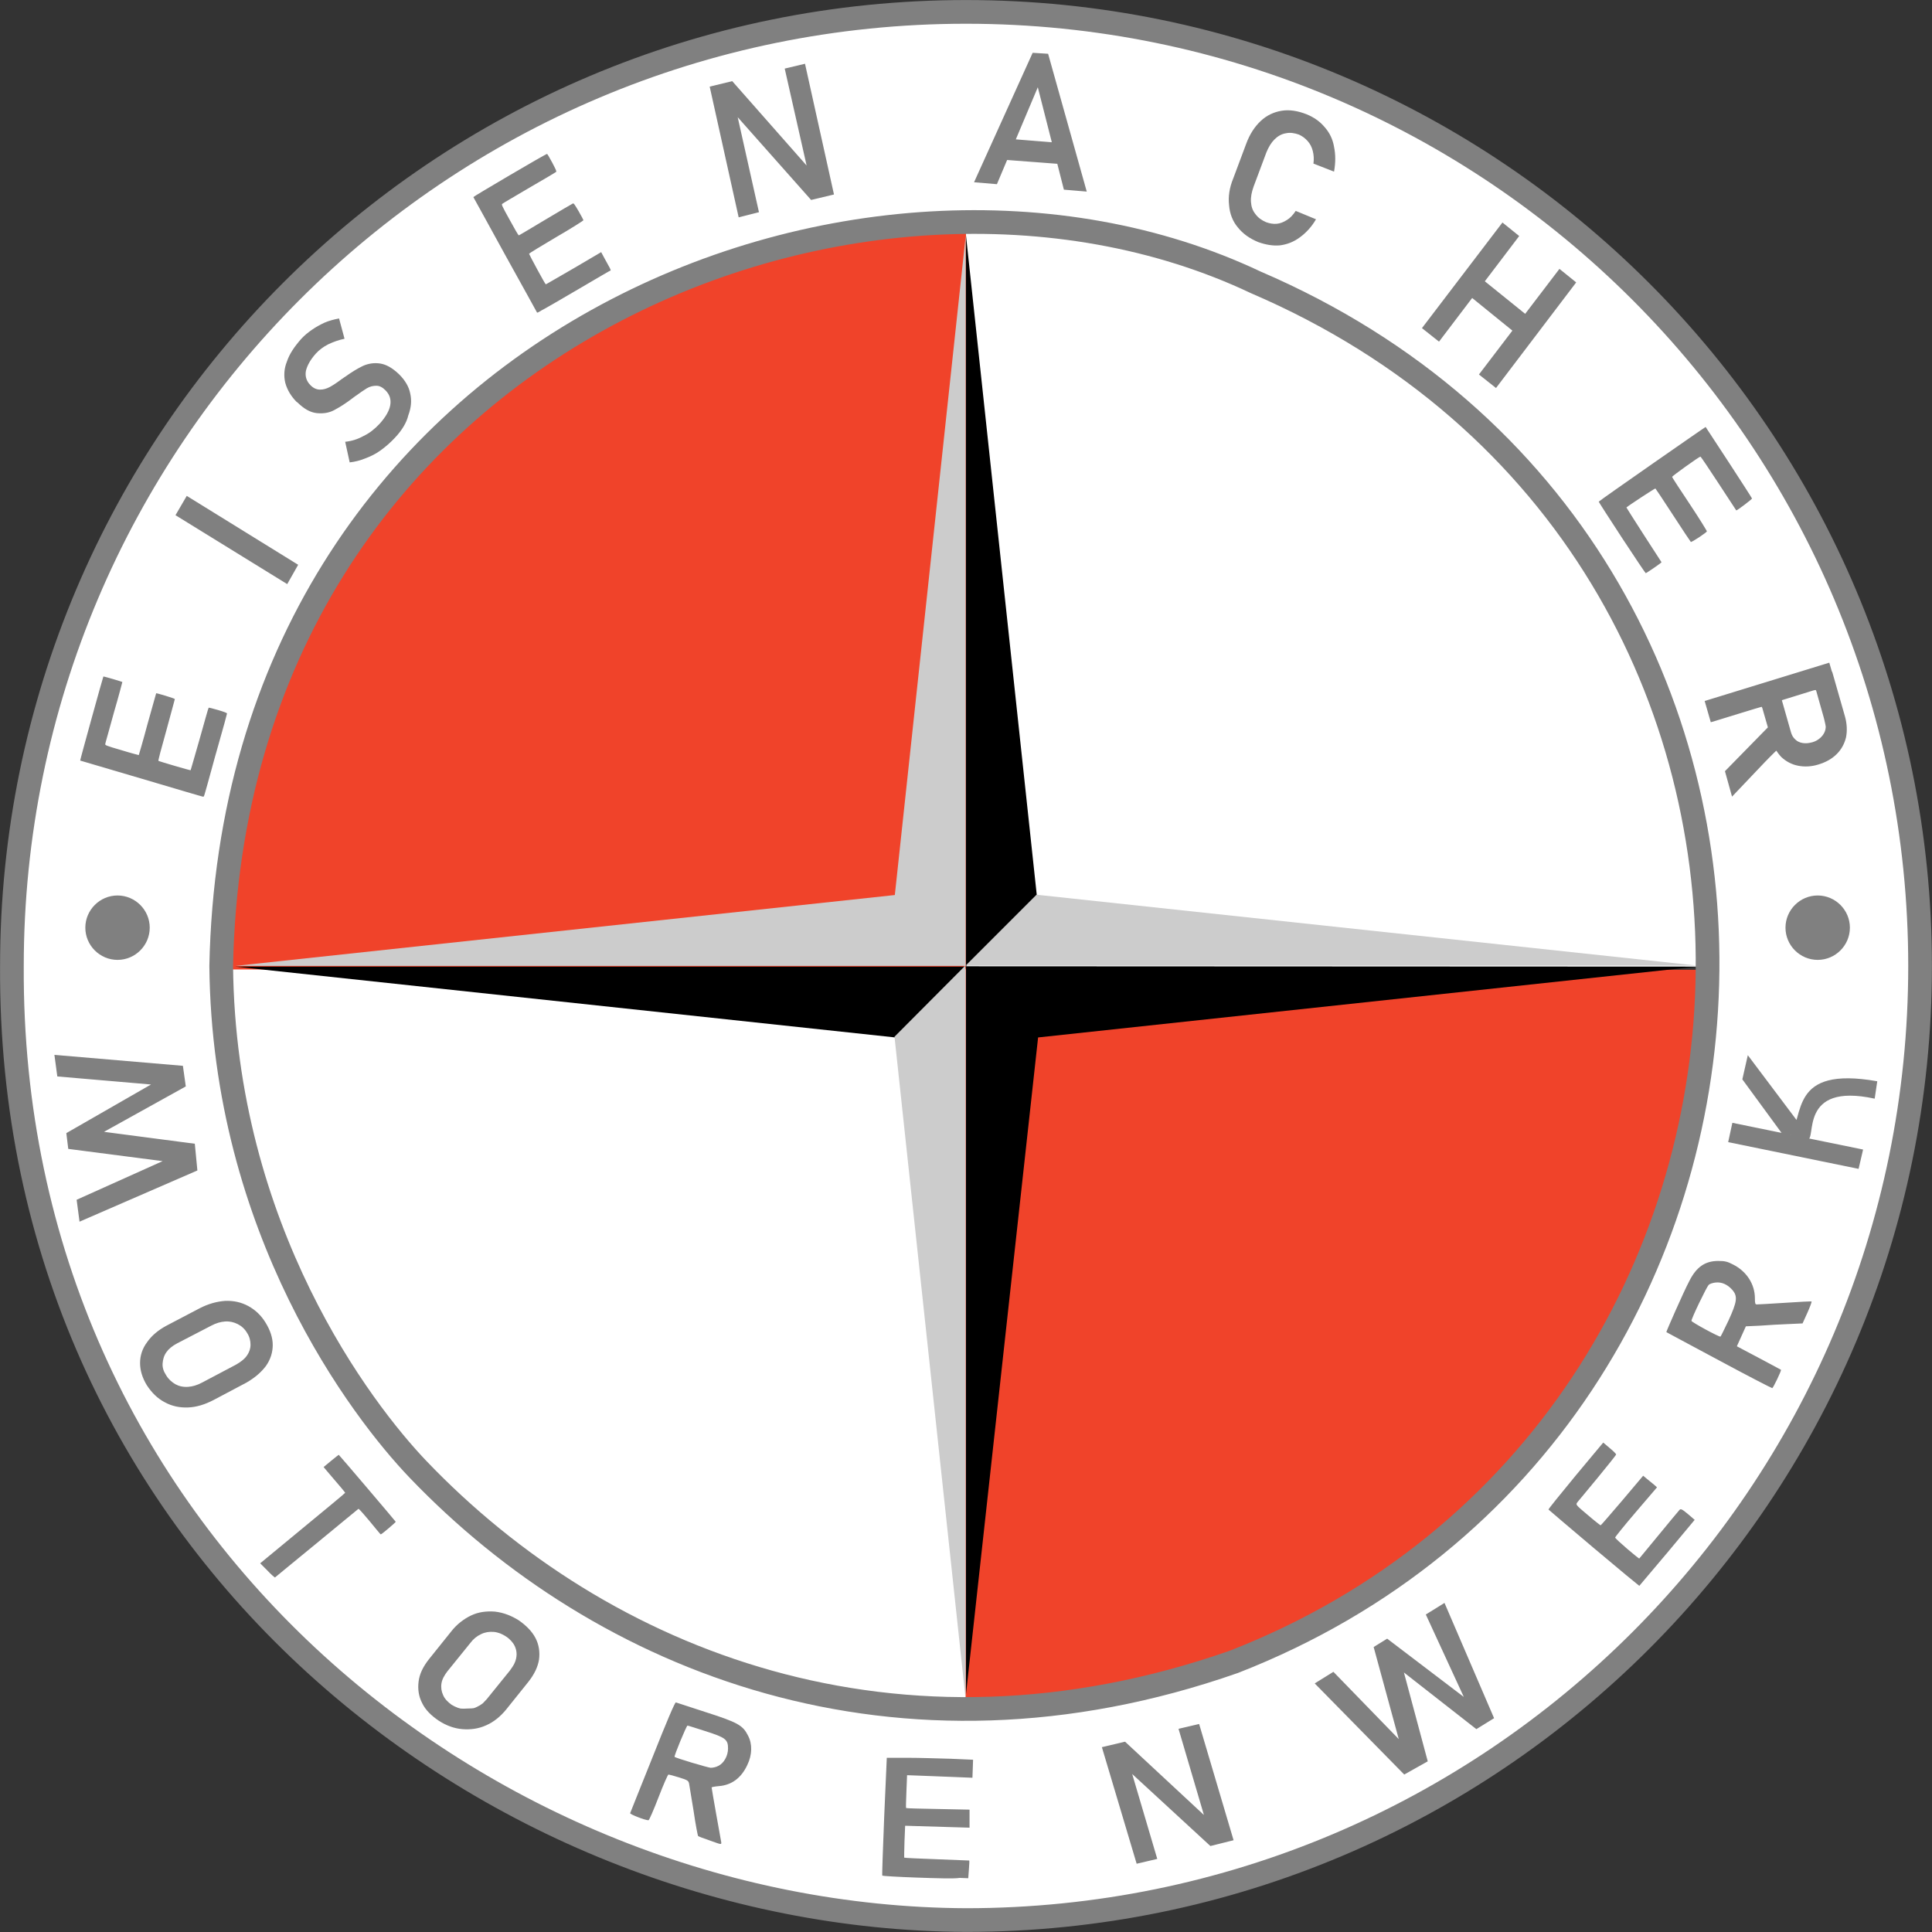
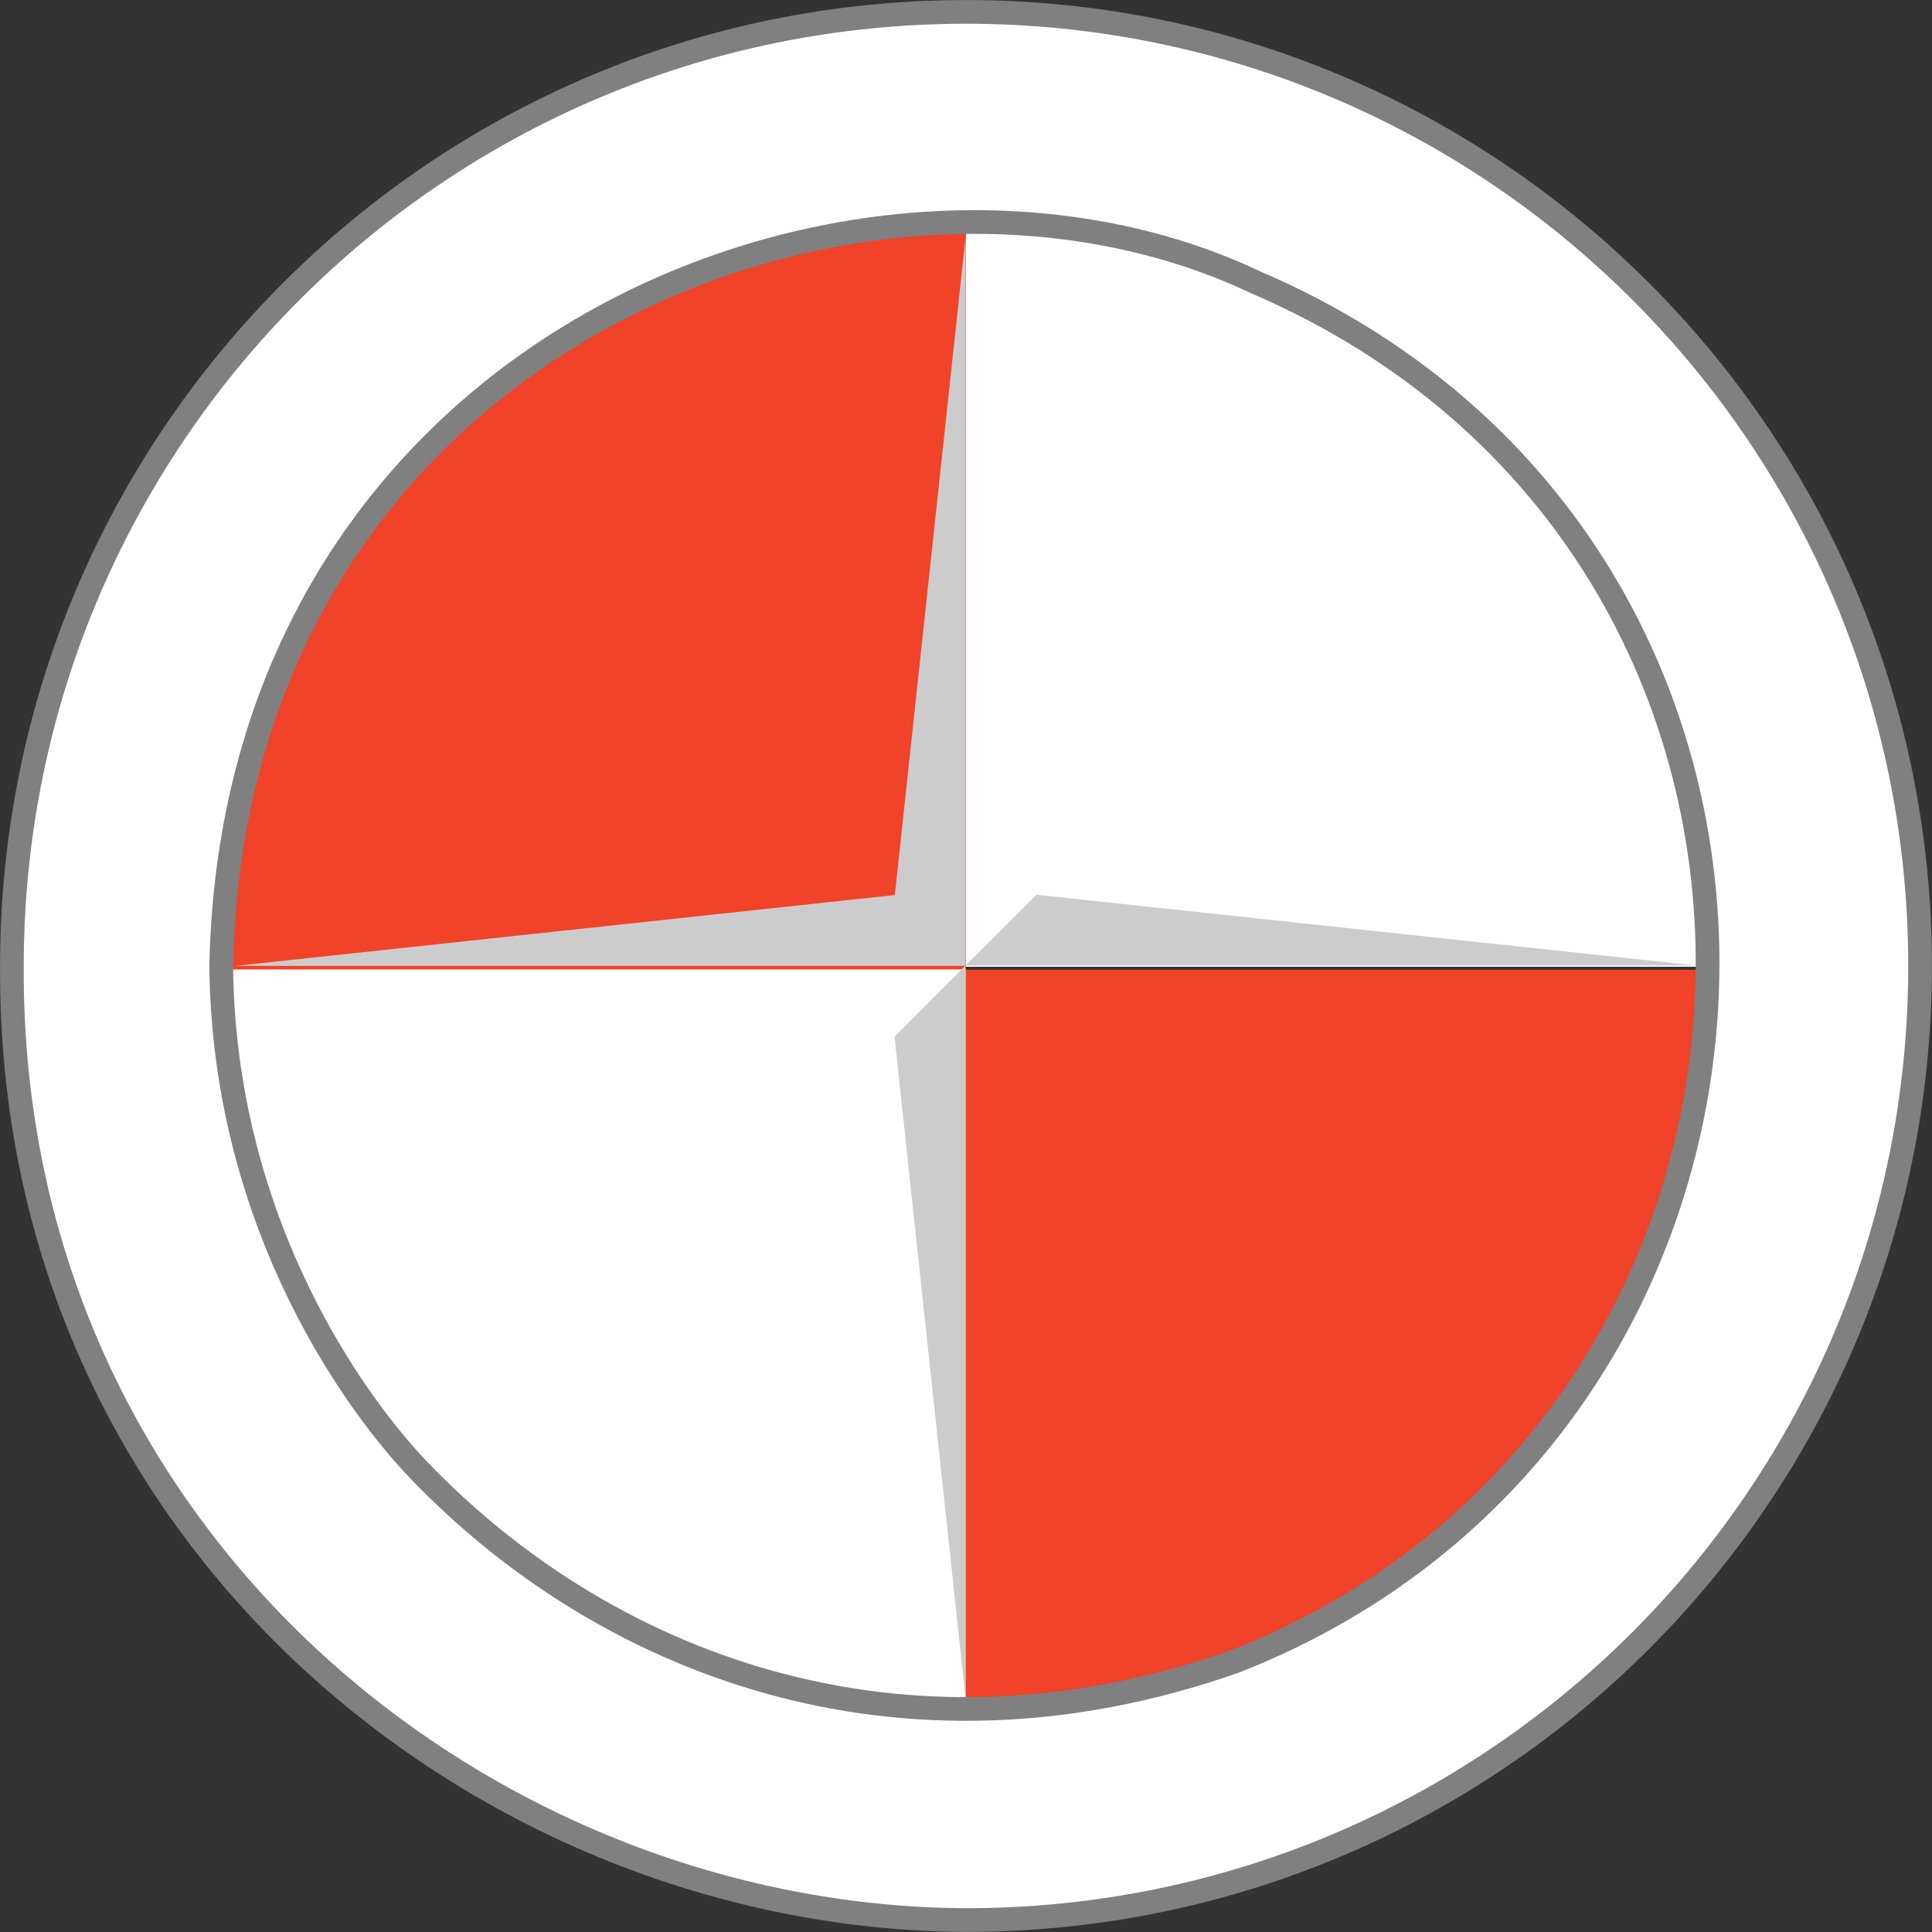
<svg xmlns="http://www.w3.org/2000/svg" id="svg2" x="0px" y="0px" viewBox="0 0 600 600" style="enable-background:new 0 0 600 600;" xml:space="preserve">
  <rect x="0" y="0" width="600" height="600" fill="#333333" stroke="none" />
  <style type="text/css">	.st0{fill:#FFFFFF;}	.st1{fill:#F0432A;}	.st2{fill:#CCCCCC;}	.st3{fill-rule:evenodd;clip-rule:evenodd;fill:#FFFFFF;stroke:#808080;stroke-width:7.359;}	.st4{fill:#808080;}</style>
  <g id="g13820" transform="matrix(1.022,0,0,1.022,401.829,-680.591)">
    <g id="g16133" transform="translate(483.644,148.109)">
      <g id="g17835">
        <g id="g17841" transform="translate(220.064,-9.69)">
          <g id="g16128" transform="translate(-1103.761,-148.109)">
            <path id="rect16069-1-3-8" class="st0" d="M528.9,969.4H300.3V742.3C442.2,742.1,531,863.8,528.9,969.4z M71.8,969.6h228.6      v227.2C158.6,1196.9,69.8,1075.3,71.8,969.6L71.8,969.6z" />
          </g>
          <g id="g16123" transform="translate(-183.161,637.213)">
            <path id="rect16069-1-3" class="st1" d="M-391.7,185h-228.6v227.2C-478.4,412.3-389.6,290.7-391.7,185z M-620.2-43.7v228.6      h-227.2C-847.5,43-725.9-45.8-620.2-43.7L-620.2-43.7z" />
          </g>
        </g>
      </g>
    </g>
  </g>
  <g id="g13067" transform="matrix(1,0,0,-1,448.953,440.393)" />
  <g id="flowRoot13574" transform="translate(1.7218968e-5,1.5491108e-5)" />
  <g id="flowRoot13717" transform="translate(1.7218968e-5,1.5491108e-5)" />
  <g id="g17918" transform="translate(0.008,0.112)">
    <g id="g16045" transform="translate(-0.016,-539.426)">
-       <path id="path15871-8-4-0" d="M300,612.4l22,205l-22,22L300,612.4z M73,839.5l205,22l22-22L73,839.5z M527.1,839.5l-204.7,22   L300,1065.5l0-226.1L527.1,839.5z" />
-     </g>
+       </g>
    <g id="g16057" transform="translate(-0.211,0.35)">
      <g id="g16051">
        <path id="path15871-8-4-3" class="st2" d="M527.1,299.4l-205-22l-22,22L527.1,299.4z M300,526.4l-22-204.9l22-22.1L300,526.4z     M73.4,299.5l204.7-22l22-204.6l0,226.6L73.4,299.5z" />
      </g>
    </g>
  </g>
  <g id="layer1" transform="translate(256.498,43.194)">
    <path id="path4149" class="st3" d="M43.5,553.1c163.7,0,296.3-132.7,296.3-296.3S207.2-39.5,43.5-39.5  c-163.7,0-296.3,132.7-296.3,296.3C-253.8,434.3-106,552.4,43.5,553.1z M133.5,44.5C12.1-13-183.9,62.9-187.8,256.8  c0.8,82.1,43.7,138.1,61.1,156.3c57.3,59.9,148.9,96.4,253.4,59.8C315.7,399.2,327.5,127.8,133.5,44.5L133.5,44.5z" />
    <g id="g16098-6" transform="matrix(1.583,0,0,0.942,-490.532,-115.702)">
      <g id="Layer_x0020_1-2">		</g>
    </g>
  </g>
  <g id="g12281" transform="matrix(1.016,0,0,1.016,-513.004,-4.859)">
    <g id="g13769" transform="translate(517.313,0)">	</g>
  </g>
  <g id="g17810" transform="translate(1.2723664e-6,7.7236643e-7)">
    <g id="g17727">
      <g id="g17667" transform="translate(-19.5,2.053)">
        <g id="g17632">
          <g id="g17584" transform="translate(-0.266,401.272)">
            <g id="g16567" transform="translate(-568.887,-432.527)">
              <g id="g16593">
                <g id="g16737" transform="translate(-12.021,-70.004)">
                  <g id="g17378" transform="matrix(3.991,0.028,-0.031,3.601,56.618,-2086.988)">
                    <g id="g17780">
                      <g id="g17422" transform="matrix(0.256,0.003,-0.002,0.284,77.431,454.436)">
                        <g id="g16458" transform="matrix(0.982,0,0,1.025,14.16,155.189)">											</g>
                      </g>
                    </g>
                  </g>
                </g>
              </g>
            </g>
          </g>
        </g>
      </g>
    </g>
-     <path id="path17725" class="st4" d="M143.1,536.8c-5.3-0.8-10-4.2-12-8.6c-0.8-1.8-0.9-2.4-0.8-4.8c0.2-3.7,1.2-5.6,5.8-11.4  c6.4-7.9,8.2-9.5,12.2-10.7c4.2-1.2,9.1-0.4,13.1,2.3c2.6,1.7,5,4.8,5.6,7.1c0.7,2.3,0.3,5.7-0.8,8c-1,2.2-8.8,12.1-11.3,14.4  C151.5,536.2,147.4,537.4,143.1,536.8z M149.1,529.7c1.7-1.1,9.8-11,10.7-13.2c1.7-3.7-0.1-7.4-4.4-9.2c-1.9-0.8-4.4-0.7-6.5,0.3  c-1.6,0.7-2.4,1.6-6.1,6.2c-5.3,6.6-6,7.8-6,10c0,2.1,0.6,3.3,2.3,4.8c2,1.8,3.2,2.2,6,2C147.2,530.6,148,530.4,149.1,529.7  L149.1,529.7z M533.9,422.5c-8.9-4.8-16.3-8.7-16.4-8.8c-0.1-0.1,5.4-12.6,7.1-15.8c2.2-4.4,4.9-6.3,9-6.3c2.1,0,2.9,0.2,4.6,1.1  c4.2,2.1,6.8,6.1,6.8,10.5c0,1.6,0.1,1.9,0.6,1.9c0.3,0,4.3-0.2,8.7-0.5s8.2-0.5,8.3-0.4c0.1,0.1-0.5,1.7-1.3,3.5l-1.5,3.3  l-4.4,0.2c-2.4,0.1-6.4,0.3-8.8,0.5l-4.4,0.2l-1.4,3.1l-1.4,3.1l6.8,3.6c3.7,2,6.8,3.6,6.9,3.7c0.2,0.2-2.4,5.6-2.7,5.7  C550.2,431.1,542.8,427.3,533.9,422.5L533.9,422.5z M536.8,410.1c2.7-5.9,2.9-7.5,1.2-9.5c-1.5-1.7-3.3-2.5-5.2-2.3  c-0.9,0.1-1.9,0.4-2.2,0.8c-0.6,0.6-5.3,10.3-5.3,11.1c0,0.4,8.5,5,9,4.9C534.4,415.1,535.5,412.8,536.8,410.1L536.8,410.1z   M494.9,480.7c-7.6-6.4-13.9-11.8-14-11.9c-0.1-0.1,3.7-4.8,8.4-10.5l8.6-10.3l2,1.7c1.1,0.9,2,1.8,2,2c0,0.2-2.6,3.4-5.7,7.2  c-3.1,3.8-6,7.2-6.3,7.6c-0.6,0.8-0.6,0.8,3.2,4c2.1,1.8,3.9,3.2,4,3.2c0.1,0,3.1-3.5,6.7-7.7l6.5-7.7l1.2,1  c0.7,0.6,1.7,1.4,2.2,1.8l0.9,0.8l-6.5,7.6c-3.6,4.2-6.5,7.8-6.5,8c0,0.4,7.4,6.7,7.5,6.5c0.2-0.2,12-14.6,12.5-15.1  c0.4-0.4,0.8-0.2,2.6,1.3l2.1,1.8l-8.5,10.2c-4.7,5.6-8.6,10.2-8.7,10.3C508.9,492.4,502.5,487.1,494.9,480.7L494.9,480.7z   M284.7,583.1c-5.8-0.2-10.6-0.5-10.7-0.6c-0.1-0.1,0.2-8.4,0.6-18.4l0.8-18.2l6.5,0c3.6,0,9.6,0.2,13.4,0.3l6.9,0.3l-0.1,2.8  l-0.1,2.8l-4.8-0.2c-2.7-0.1-7.2-0.3-10.2-0.4l-5.3-0.2l-0.2,5c-0.1,2.8-0.2,5.1-0.1,5.2s4.5,0.2,9.9,0.3l9.8,0.2v2.8v2.8l-10-0.3  l-10-0.3l-0.2,4.9c-0.1,2.7-0.1,4.9-0.1,5c0.1,0.1,4.6,0.3,10.1,0.5c5.5,0.2,10,0.4,10.1,0.4c0.1,0.1,0,1.3-0.1,2.8l-0.2,2.7  l-2.7-0.1C296.4,583.5,290.5,583.3,284.7,583.1L284.7,583.1z M220.2,571.5c-1.8-0.6-3.3-1.2-3.4-1.3s-0.8-3.6-1.4-7.8  c-0.7-4.2-1.3-8-1.4-8.5c-0.2-0.9-0.5-1.1-3.1-1.9c-1.6-0.5-3.1-0.9-3.3-0.9s-1.6,3.2-3.1,7.1c-1.5,3.9-2.9,7.1-3.1,7.1  c-1.1,0-5.9-1.9-5.7-2.2c0.1-0.2,3.2-8.1,7-17.5c4.2-10.6,6.9-17,7.2-16.9c0.2,0.1,4.4,1.4,9.2,3c10,3.2,11.6,4.1,13.2,7.3  c1.4,2.6,1.3,6-0.2,9.1c-1.9,4.1-4.9,6.3-8.9,6.6c-1.2,0.1-2.2,0.3-2.2,0.4c0,0.4,2.9,16.6,3,17.1  C224,572.9,224.1,572.9,220.2,571.5z M223.1,548.4c1.7-0.8,3-3.1,3-5.4c0-2.8-0.8-3.4-7.1-5.4c-2.8-0.9-5.3-1.7-5.5-1.7  c-0.3,0-4.2,9.4-4,9.7c0.4,0.4,10.2,3.3,11.2,3.4C221.4,549,222.4,548.8,223.1,548.4L223.1,548.4z M536.9,243.4c-0.5-2-1-3.6-1-3.7  c0-0.1,3-3.2,6.6-7l6.6-6.8l-0.9-3.2c-0.5-1.8-1-3.2-1.1-3.2c-0.1,0-3.4,1-7.3,2.2c-3.9,1.2-7.4,2.3-7.8,2.4  c-0.6,0.2-0.7,0.2-1.5-3c-0.5-1.7-0.9-3.2-0.8-3.2c0,0,8.5-2.7,18.8-5.8c10.3-3.2,18.9-5.8,19.1-5.9c0.5-0.2,0.7,0.5,3.6,10.6  c2.1,7.6,2.1,7.6,2.1,10.1c-0.1,2.2-0.2,2.7-0.9,4.2c-0.5,0.9-1.4,2.2-2,2.9c-5,5-14.2,5-17.7,0c-0.4-0.5-0.8-1-0.9-1  c-0.1,0-3.2,3.1-6.9,7s-6.7,7-6.8,7C538,247,537.5,245.4,536.9,243.4L536.9,243.4z M563.5,230.3c2.1-0.9,3.5-2.7,3.5-4.6  c0-0.9-2.7-11.1-3.1-11.4c-0.2-0.2-10.2,2.8-10.5,3.1c-0.3,0.2,2.7,10.4,3.3,11.4c0.3,0.5,0.8,1,1.1,1.2  C559.3,231,561.7,231.1,563.5,230.3L563.5,230.3z M503.7,167c-4-6.1-7.2-11.1-7.2-11.2c0-0.2,33.2-23.3,33.2-23.2  c0.5,0.7,14.4,22,14.4,22.2c0.1,0.2-4.8,3.9-4.9,3.7c0,0-2.5-3.8-5.5-8.4c-3-4.6-5.5-8.3-5.6-8.3c-0.4,0-8.9,6.1-8.8,6.3  c0,0.2,2.5,4,5.5,8.5s5.3,8.3,5.3,8.4c-0.1,0.4-4.8,3.5-5,3.3c-0.1-0.1-2.6-3.8-5.5-8.3s-5.4-8.2-5.5-8.3c-0.1-0.1-8.2,5.2-9,5.9  c0,0,2.4,3.9,5.4,8.5s5.5,8.5,5.5,8.5c0,0.2-4.7,3.4-4.9,3.4C511,178,507.7,173.1,503.7,167L503.7,167z M156.9,79.2  c-5.4-9.8-9.8-17.9-9.9-18c-0.1-0.1,22.6-13.5,22.9-13.4c0.1,0,0.8,1.2,1.6,2.7c1.1,2.1,1.4,2.7,1.2,2.9c-0.1,0.1-3.8,2.3-8.3,4.9  c-4.4,2.6-8.2,4.8-8.4,5c-0.3,0.2-0.2,0.5,2.3,5c1.4,2.6,2.7,4.8,2.8,4.8c0.1,0,3.8-2.2,8.3-4.9c4.5-2.7,8.3-4.9,8.5-5  c0.3-0.1,0.5,0.2,1.8,2.4c0.8,1.4,1.5,2.7,1.5,2.8c0,0.1-3.4,2.3-8.4,5.2c-4.6,2.7-8.5,5.1-8.5,5.2c0,0.2,5,9.5,5.2,9.5  c0.1,0,4-2.3,8.7-5l8.5-5l0.8,1.5c2,3.6,2.3,4.1,2.1,4.2c-0.1,0-4.5,2.6-9.8,5.7s-10.1,5.9-10.7,6.2s-1.3,0.7-1.6,0.9  c-0.3,0.2-0.6,0.3-0.7,0.3C166.8,97,162.3,89,156.9,79.2L156.9,79.2z M43.9,241.8c-10.5-3.1-19-5.6-19-5.6c-0.1,0,7.1-26,7.2-26.1  c0.1-0.1,5.8,1.6,5.9,1.7c0,0-1.1,4.3-2.6,9.4c-1.4,5.2-2.7,9.6-2.7,9.8c-0.1,0.4-0.1,0.5,5.1,2c2.9,0.9,5.3,1.5,5.3,1.5  c0,0,1.3-4.3,2.7-9.6c1.5-5.3,2.7-9.6,2.7-9.6c0.1-0.1,5.8,1.6,5.8,1.8c0,0.1-1.2,4.4-2.6,9.6c-1.8,6.4-2.6,9.5-2.5,9.6  c0.4,0.2,9.9,3,10,2.9c0,0,1.3-4.4,2.8-9.7c1.5-5.3,2.7-9.7,2.8-9.7c0.1-0.1,1.4,0.3,2.9,0.7c2,0.6,2.8,0.9,2.8,1.1  c0,0.1-1.2,4.6-2.7,9.8s-2.9,10.6-3.3,11.9c-1.2,4.2-1.1,4.2-1.5,4.1C63.1,247.5,54.4,244.9,43.9,241.8L43.9,241.8z M83,487.7  l-2.2-2.2l13.2-10.9c7.3-6,13.2-10.9,13.2-11c0-0.1-1.4-1.8-5.7-6.8l-1-1.2l2.3-1.9c1.3-1.1,2.4-1.9,2.4-1.9  c0.1,0,17.7,20.7,17.7,20.8c0,0.1-1,1-2.3,2.1c-2.3,1.9-2.3,1.9-2.5,1.7c-0.1-0.1-1.7-2-3.4-4.1c-2.8-3.3-3.3-3.8-3.4-3.7  c-0.1,0.1-6,4.9-13,10.7c-7.1,5.8-12.9,10.6-12.9,10.6C85.3,489.9,84.2,489,83,487.7L83,487.7z M21.2,356.8l-0.6-4.9l26.3-15.1  l-29.1-2.5l-0.9-6.7l39.9,3.4l0.9,6.4l-25.4,14.1l28.2,3.7l0.8,8.3l-36.6,15.9l-0.9-6.8l26.7-12L21.2,356.8z M541.1,335.2l1.7-7.5  l18.5,24.6l-7.6,0.1L541.1,335.2z M536.7,354.7l1.3-6l40.6,8.3l-1.4,6L536.7,354.7z M555.7,353c4.9-6.2-0.3-22.1,27.3-17.2  l-0.8,5.4c-23.9-5.2-17.9,13.1-20.9,12.6L555.7,353z M426.6,511.5l4.2-2.6l23.8,18.1l-11.8-25.6l5.8-3.6l15.4,35.8l-5.5,3.4  L436,519.4l7.4,27.6l-7.3,4.1l-27.8-28.3l5.8-3.6l20.3,20.9L426.6,511.5z M342.2,542.6l7.2-1.7l25.5,23.7l-0.5,0.8l-8.4-28.5  l6.4-1.5l10.7,36.1l-7.2,1.8L350.6,550l0.5-0.8l8.3,28.1l-6.4,1.5L342.2,542.6z M136.3,534.4c-2.4-1.6-4.2-3.4-5.2-5.5  c-1.1-2.1-1.4-4.4-1.1-6.7c0.3-2.4,1.4-4.6,3.2-6.9l6.9-8.6c1.7-2.2,3.9-3.9,6.2-5c2.3-1.1,4.8-1.4,7.4-1.2c2.6,0.3,5,1.2,7.4,2.7  c2.3,1.6,4.1,3.4,5.2,5.5c1.1,2.1,1.4,4.4,1.1,6.7c-0.4,2.4-1.5,4.6-3.3,6.9l-6.9,8.6c-1.8,2.2-3.9,3.9-6.2,4.9  c-2.4,1.1-4.9,1.4-7.4,1.2C141.1,536.8,138.6,535.9,136.3,534.4L136.3,534.4z M140.2,529.4c1.3,0.8,2.6,1.3,4,1.4  c1.4,0.1,2.7-0.1,3.9-0.7c1.3-0.6,2.4-1.4,3.3-2.7l7.2-8.9c0.9-1.3,1.6-2.4,1.8-3.7c0.2-1.3,0-2.5-0.5-3.6c-0.6-1.1-1.5-2.1-2.7-3  c-1.3-0.8-2.6-1.3-3.9-1.4c-1.4-0.1-2.7,0.1-3.9,0.7c-1.3,0.6-2.4,1.5-3.3,2.7l-7.2,8.9c-0.9,1.2-1.6,2.4-1.8,3.7  c-0.2,1.3,0,2.5,0.5,3.6C138.1,527.6,139,528.5,140.2,529.4L140.2,529.4z M45.6,430.2c-1.4-2.3-2.1-4.6-2.1-6.9  c0-2.3,0.7-4.5,2.2-6.5c1.4-2,3.4-3.7,6-5.1l10.3-5.4c2.7-1.4,5.3-2.1,7.9-2.3c2.6-0.1,5,0.4,7.2,1.6c2.2,1.2,4,2.9,5.4,5.2  c1.4,2.3,2.2,4.6,2.2,6.9c0,2.3-0.7,4.5-2.1,6.5c-1.5,2-3.5,3.7-6.1,5.2l-10.2,5.4c-2.7,1.4-5.3,2.2-7.9,2.3  c-2.6,0.1-5-0.4-7.2-1.6C48.9,434.3,47.1,432.5,45.6,430.2z M51.6,427.1c0.7,1.2,1.7,2.1,2.9,2.8c1.1,0.6,2.4,0.9,3.9,0.8  c1.4-0.1,2.8-0.5,4.3-1.3l10.6-5.6c1.4-0.8,2.6-1.7,3.3-2.7c0.8-1.1,1.2-2.3,1.2-3.5c0-1.2-0.3-2.5-1.1-3.7  c-0.7-1.2-1.7-2.1-2.9-2.7c-1.2-0.6-2.5-0.9-3.9-0.8c-1.4,0.1-2.8,0.5-4.3,1.3L55,417.2c-1.5,0.8-2.6,1.7-3.3,2.7  c-0.8,1.1-1.1,2.3-1.2,3.5C50.4,424.7,50.8,425.9,51.6,427.1L51.6,427.1z M563.9,213.8c-0.1-0.2-0.3-1-0.5-1.7  c-0.2-0.7-0.4-1.4-0.4-1.5c0-0.1,0.9-0.4,2.4-0.9c1.4-0.4,2.5-0.8,2.5-0.7c0.1,0.1,1.1,3.6,1,3.7c0,0-1.2,0.4-2.5,0.8l-2.5,0.7  L563.9,213.8L563.9,213.8z M568.3,208.2l1.5,5.4 M546.8,217.5c-0.3-1-0.5-1.8-0.5-1.9c0,0,1.4-0.5,3-0.9l2.9-0.9l0.4,1.5  c0.2,0.8,0.5,1.6,0.5,1.8c0.1,0.2,0.1,0.4,0.1,0.4c0,0-5.8,1.8-5.9,1.8C547.3,219.3,547.1,218.5,546.8,217.5L546.8,217.5z   M551.6,232.6c-0.5-0.9-1-2.2-1.7-4.3l-0.7-2.4l0.5-0.5c0.3-0.3,0.5-0.4,0.5-0.4c0,0,0.7,1.4,1.6,3.1l1.5,3.1l-0.8,0.8  C551.7,232.9,551.7,232.9,551.6,232.6L551.6,232.6z M552.3,213.7l3.9,13.7c0.3,1,0.7,1.7,1.4,2.3c0.6,0.6,1.4,0.9,2.3,1.1  c0.9,0.1,1.9,0,3-0.3c1-0.3,1.9-0.8,2.6-1.4c0.7-0.6,1.1-1.3,1.4-2.1c0.3-0.9,0.2-1.8-0.1-2.7l-3.9-13.8l6.1-1.9l4,14  c0.6,2.2,0.7,4.4,0.3,6.4c-0.5,2-1.4,3.7-2.9,5.2c-1.4,1.4-3.3,2.5-5.6,3.2c-2.2,0.7-4.4,0.8-6.4,0.4c-2-0.4-3.7-1.3-5.2-2.7  c-1.4-1.5-2.5-3.3-3.1-5.5l-4-13.9L552.3,213.7z M568.1,205.8l1.9,6.5l-38.7,12l-1.9-6.6L568.1,205.8z M550.1,224.8l3.2,6.4  l-15.4,16.2l-2.2-7.9L550.1,224.8z M471.3,103.9c-0.8-0.6-1.4-1.2-1.4-1.3c0-0.3,3.7-5,3.9-4.9c0.1,0,0.8,0.6,1.5,1.2  c0.9,0.8,1.4,1.2,1.3,1.3c-0.1,0.1-0.9,1.2-1.9,2.5c-1,1.3-1.8,2.4-1.9,2.4C472.8,105.1,472.1,104.6,471.3,103.9z M456.1,91.6  c-0.6-0.5-1.1-1-1.1-1.1c0.1-0.2,3.6-4.9,3.7-4.9c0.1,0,2.3,1.7,2.3,1.8c0,0-0.9,1.2-1.9,2.6l-1.9,2.5L456.1,91.6z M484.3,83.5  l5.2,4.2l-24.9,32.8l-5.3-4.2L484.3,83.5z M466.6,69.1l5.2,4.2l-24.9,32.8l-5.3-4.2L466.6,69.1z M458.7,85.4l18.1,14.6l-4,5.2  l-18-14.6L458.7,85.4z M329.9,50.9c-0.7-0.1-1.4-0.2-1.5-0.2c-0.1-0.1-1.7-6.3-1.6-6.4c0,0,1.2,0,2.5,0.1l2.4,0.2l0,0.4  c0,0.5-0.5,6-0.5,6C331.2,51,330.6,51,329.9,50.9L329.9,50.9L329.9,50.9z M310.6,49.4c-0.3-0.1-0.3-0.1-0.3-0.8  c0-1.6,0.4-5.6,0.5-5.7c0.3,0,3.8,0.2,4.2,0.3l0.4,0.1l-0.7,1.7c-0.4,0.9-1,2.3-1.3,3.1l-0.6,1.4l-0.9,0  C311.4,49.5,310.8,49.5,310.6,49.4L310.6,49.4z M320.7,16.4l4.8,0.3l12,42.8l-7.1-0.6l-8.1-31.8l-12.7,30.1l-7.1-0.6L320.7,16.4  L320.7,16.4z M310.7,42.9l21.2,1.7l-0.5,6.5l-21.1-1.6L310.7,42.9L310.7,42.9z M390.8,75.2c-2.7-1.1-4.8-2.6-6.4-4.6  c-1.6-1.9-2.5-4.3-2.7-6.9c-0.3-2.6,0.1-5.4,1.3-8.3l4-10.7c1.1-3,2.6-5.3,4.5-7.1c1.9-1.8,4.1-2.8,6.5-3.2c2.4-0.4,5,0,7.8,1.1  c2.2,0.9,4.1,2.2,5.6,4c1.5,1.7,2.5,3.7,2.9,6.1c0.5,2.4,0.5,4.9,0,7.7l-6.4-2.5c0.2-1.4,0.1-2.7-0.2-3.9c-0.3-1.2-0.8-2.2-1.6-3.1  c-0.7-0.8-1.6-1.5-2.7-2c-1.4-0.5-2.8-0.7-4.1-0.4c-1.3,0.2-2.5,0.9-3.5,1.9c-1,1-1.8,2.3-2.5,4l-4,10.7c-0.6,1.7-0.9,3.2-0.8,4.7  c0.1,1.5,0.5,2.7,1.4,3.8c0.8,1.1,1.9,1.9,3.3,2.5c1.1,0.4,2.2,0.6,3.3,0.5c1.1-0.1,2.1-0.5,3.2-1.2c1-0.6,1.9-1.6,2.7-2.8l6.3,2.6  c-1.4,2.4-3.1,4.2-5,5.6c-1.9,1.4-3.9,2.2-6.2,2.5C395.3,76.4,393.1,76,390.8,75.2L390.8,75.2z M220.4,26.9l7-1.7l23.1,26.2  l-6.8-30.1l6.3-1.5l9,40.6l-7.1,1.7l-22.8-25.7l6.6,29.5l-6.3,1.6L220.4,26.9z M122.6,136c-1.3,1.4-2.8,2.7-4.3,3.8  c-1.5,1.1-3.1,1.9-4.7,2.5c-1.7,0.7-3.3,1.1-5,1.3l-1.4-6.4c2-0.2,3.9-0.8,5.7-1.8c1.9-0.9,3.5-2.2,5-3.8c1.8-2,3-4,3.3-5.8  c0.3-1.8-0.2-3.3-1.5-4.6l0,0c-0.9-0.9-1.8-1.4-2.8-1.4c-1,0-2,0.2-3,0.8c-1,0.6-2.1,1.4-3.5,2.4c-0.1,0-0.1,0.1-0.2,0.1  c0,0.1-0.1,0.1-0.1,0.1l-0.4,0.3c-2.2,1.7-4.1,2.9-5.8,3.8c-1.6,0.9-3.4,1.2-5.5,1c-2-0.2-4-1.3-6.1-3.4l-0.1,0  c-1.8-1.8-3-3.8-3.6-6c-0.5-2.1-0.4-4.4,0.5-6.6c0.8-2.4,2.3-4.6,4.4-7c1-1.1,2.1-2,3.4-2.9c1.3-0.9,2.6-1.6,3.9-2.2  c1.4-0.6,2.9-1,4.5-1.3l1.7,6.3c-1.9,0.4-3.5,1-5,1.7c-1.6,0.8-2.9,1.8-3.9,2.9c-1.7,1.9-2.7,3.7-3.1,5.4c-0.3,1.7,0.2,3.2,1.4,4.4  l0.1,0.1c0.9,0.9,1.9,1.3,2.9,1.3c1.1,0,2-0.3,3-0.8c1.1-0.6,2.3-1.4,3.9-2.6c0.1,0,0.1-0.1,0.2-0.1l0.1-0.1  c0.1-0.1,0.2-0.1,0.3-0.2c0.1-0.1,0.1-0.1,0.3-0.2c2.1-1.5,3.9-2.6,5.6-3.4c1.6-0.7,3.4-1,5.3-0.7c1.9,0.3,3.8,1.4,5.8,3.3l0.1,0.1  c1.8,1.8,3,3.8,3.4,5.9c0.5,2.2,0.3,4.4-0.6,6.8C126.3,131.2,124.8,133.7,122.6,136L122.6,136z M92.6,175.4l-3.4,6l-34.7-21.4  l3.5-6L92.6,175.4z M574.5,288.1c0,5.5-4.5,10-10,10s-10-4.5-10-10c0-5.5,4.5-10,10-10S574.5,282.6,574.5,288.1z M46.5,288.1  c0,5.5-4.5,10-10,10c-5.5,0-10-4.5-10-10c0-5.5,4.5-10,10-10S46.5,282.6,46.5,288.1z" />
  </g>
</svg>